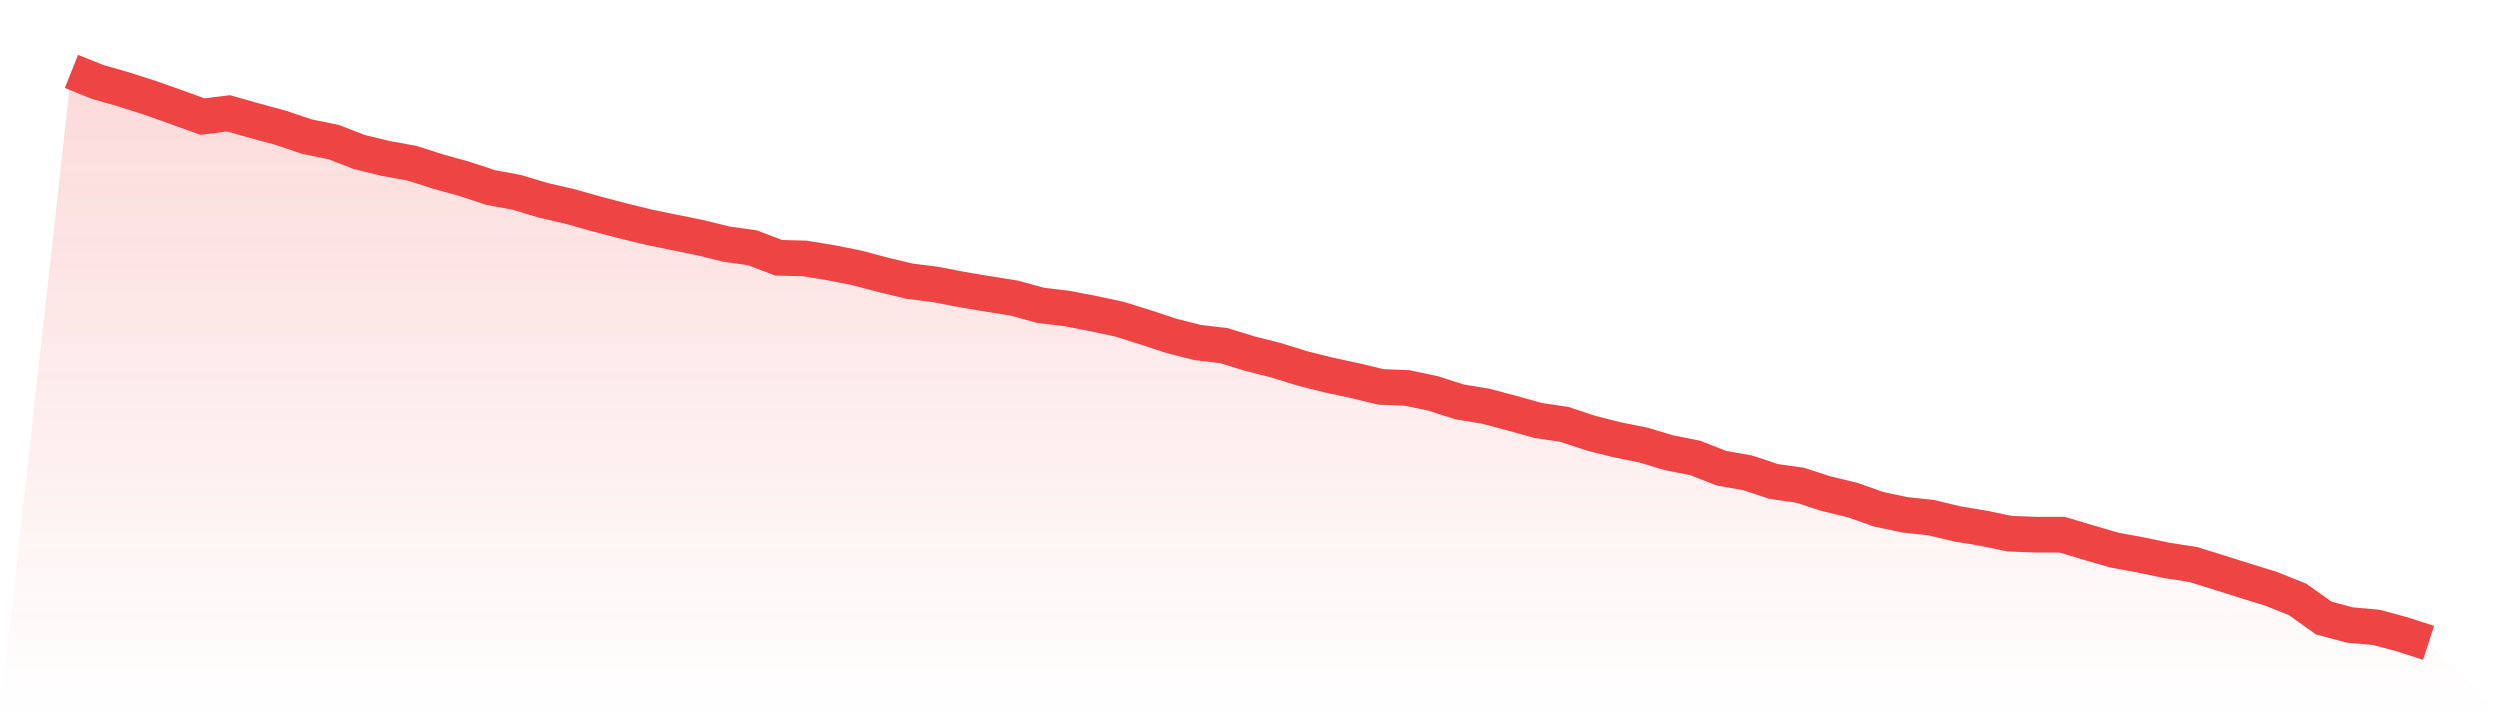
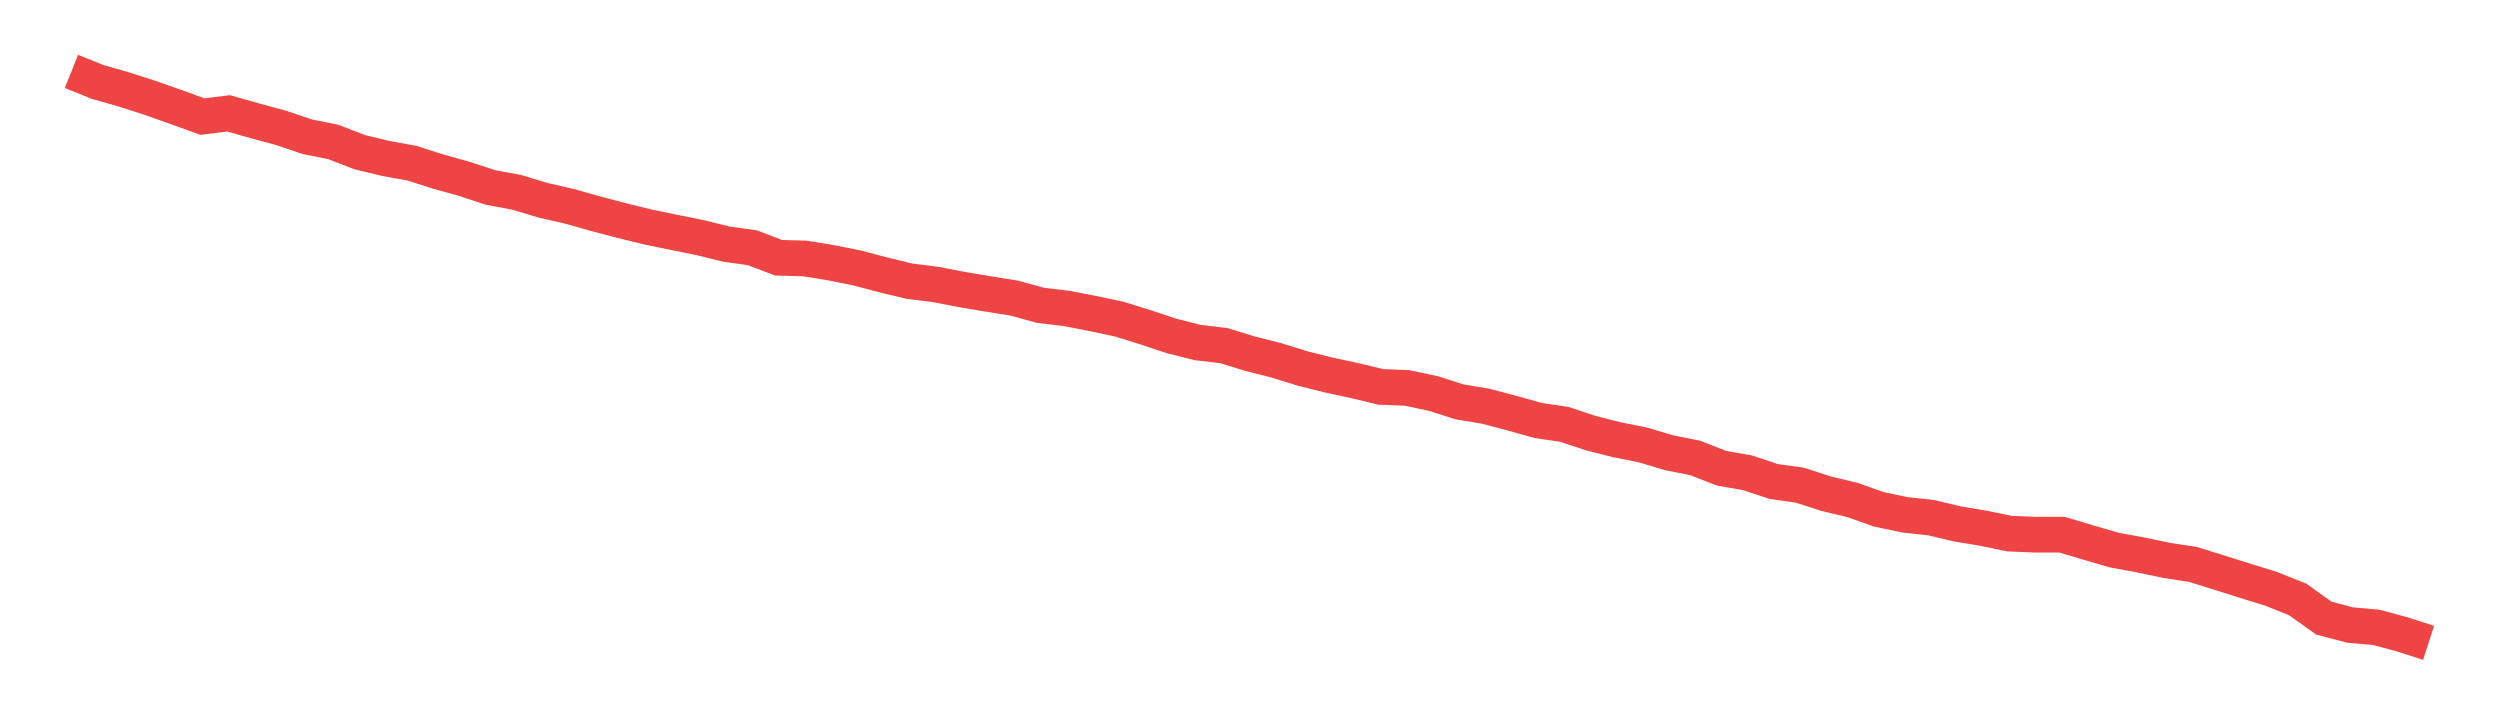
<svg xmlns="http://www.w3.org/2000/svg" viewBox="0 0 140 40">
  <defs>
    <linearGradient id="gradient" x1="0" x2="0" y1="0" y2="1">
      <stop offset="0%" stop-color="#ef4444" stop-opacity="0.2" />
      <stop offset="100%" stop-color="#ef4444" stop-opacity="0" />
    </linearGradient>
  </defs>
-   <path d="M4,4 L4,4 L5.467,4.589 L6.933,5.009 L8.4,5.478 L9.867,5.997 L11.333,6.529 L12.8,6.347 L14.267,6.764 L15.733,7.16 L17.2,7.657 L18.667,7.951 L20.133,8.519 L21.6,8.873 L23.067,9.139 L24.533,9.608 L26,10.015 L27.467,10.498 L28.933,10.771 L30.4,11.213 L31.867,11.549 L33.333,11.962 L34.8,12.348 L36.267,12.708 L37.733,13.01 L39.2,13.307 L40.667,13.668 L42.133,13.875 L43.6,14.435 L45.067,14.474 L46.533,14.712 L48,15.006 L49.467,15.395 L50.933,15.746 L52.4,15.931 L53.867,16.215 L55.333,16.46 L56.8,16.695 L58.267,17.098 L59.733,17.273 L61.2,17.557 L62.667,17.868 L64.133,18.324 L65.6,18.811 L67.067,19.182 L68.533,19.354 L70,19.806 L71.467,20.177 L72.933,20.632 L74.4,21 L75.867,21.315 L77.333,21.666 L78.8,21.725 L80.267,22.037 L81.733,22.506 L83.2,22.748 L84.667,23.137 L86.133,23.547 L87.6,23.764 L89.067,24.251 L90.533,24.622 L92,24.916 L93.467,25.354 L94.933,25.645 L96.4,26.22 L97.867,26.479 L99.333,26.966 L100.8,27.172 L102.267,27.649 L103.733,27.999 L105.2,28.518 L106.667,28.829 L108.133,28.987 L109.6,29.337 L111.067,29.582 L112.533,29.884 L114,29.943 L115.467,29.94 L116.933,30.378 L118.4,30.805 L119.867,31.075 L121.333,31.383 L122.8,31.607 L124.267,32.063 L125.733,32.525 L127.2,32.98 L128.667,33.569 L130.133,34.613 L131.6,35.002 L133.067,35.131 L134.533,35.527 L136,36 L140,40 L0,40 z" fill="url(#gradient)" />
  <path d="M4,4 L4,4 L5.467,4.589 L6.933,5.009 L8.4,5.478 L9.867,5.997 L11.333,6.529 L12.8,6.347 L14.267,6.764 L15.733,7.16 L17.2,7.657 L18.667,7.951 L20.133,8.519 L21.6,8.873 L23.067,9.139 L24.533,9.608 L26,10.015 L27.467,10.498 L28.933,10.771 L30.4,11.213 L31.867,11.549 L33.333,11.962 L34.8,12.348 L36.267,12.708 L37.733,13.01 L39.2,13.307 L40.667,13.668 L42.133,13.875 L43.6,14.435 L45.067,14.474 L46.533,14.712 L48,15.006 L49.467,15.395 L50.933,15.746 L52.4,15.931 L53.867,16.215 L55.333,16.46 L56.8,16.695 L58.267,17.098 L59.733,17.273 L61.2,17.557 L62.667,17.868 L64.133,18.324 L65.6,18.811 L67.067,19.182 L68.533,19.354 L70,19.806 L71.467,20.177 L72.933,20.632 L74.4,21 L75.867,21.315 L77.333,21.666 L78.8,21.725 L80.267,22.037 L81.733,22.506 L83.2,22.748 L84.667,23.137 L86.133,23.547 L87.6,23.764 L89.067,24.251 L90.533,24.622 L92,24.916 L93.467,25.354 L94.933,25.645 L96.4,26.22 L97.867,26.479 L99.333,26.966 L100.8,27.172 L102.267,27.649 L103.733,27.999 L105.2,28.518 L106.667,28.829 L108.133,28.987 L109.6,29.337 L111.067,29.582 L112.533,29.884 L114,29.943 L115.467,29.94 L116.933,30.378 L118.4,30.805 L119.867,31.075 L121.333,31.383 L122.8,31.607 L124.267,32.063 L125.733,32.525 L127.2,32.98 L128.667,33.569 L130.133,34.613 L131.6,35.002 L133.067,35.131 L134.533,35.527 L136,36" fill="none" stroke="#ef4444" stroke-width="2" />
</svg>